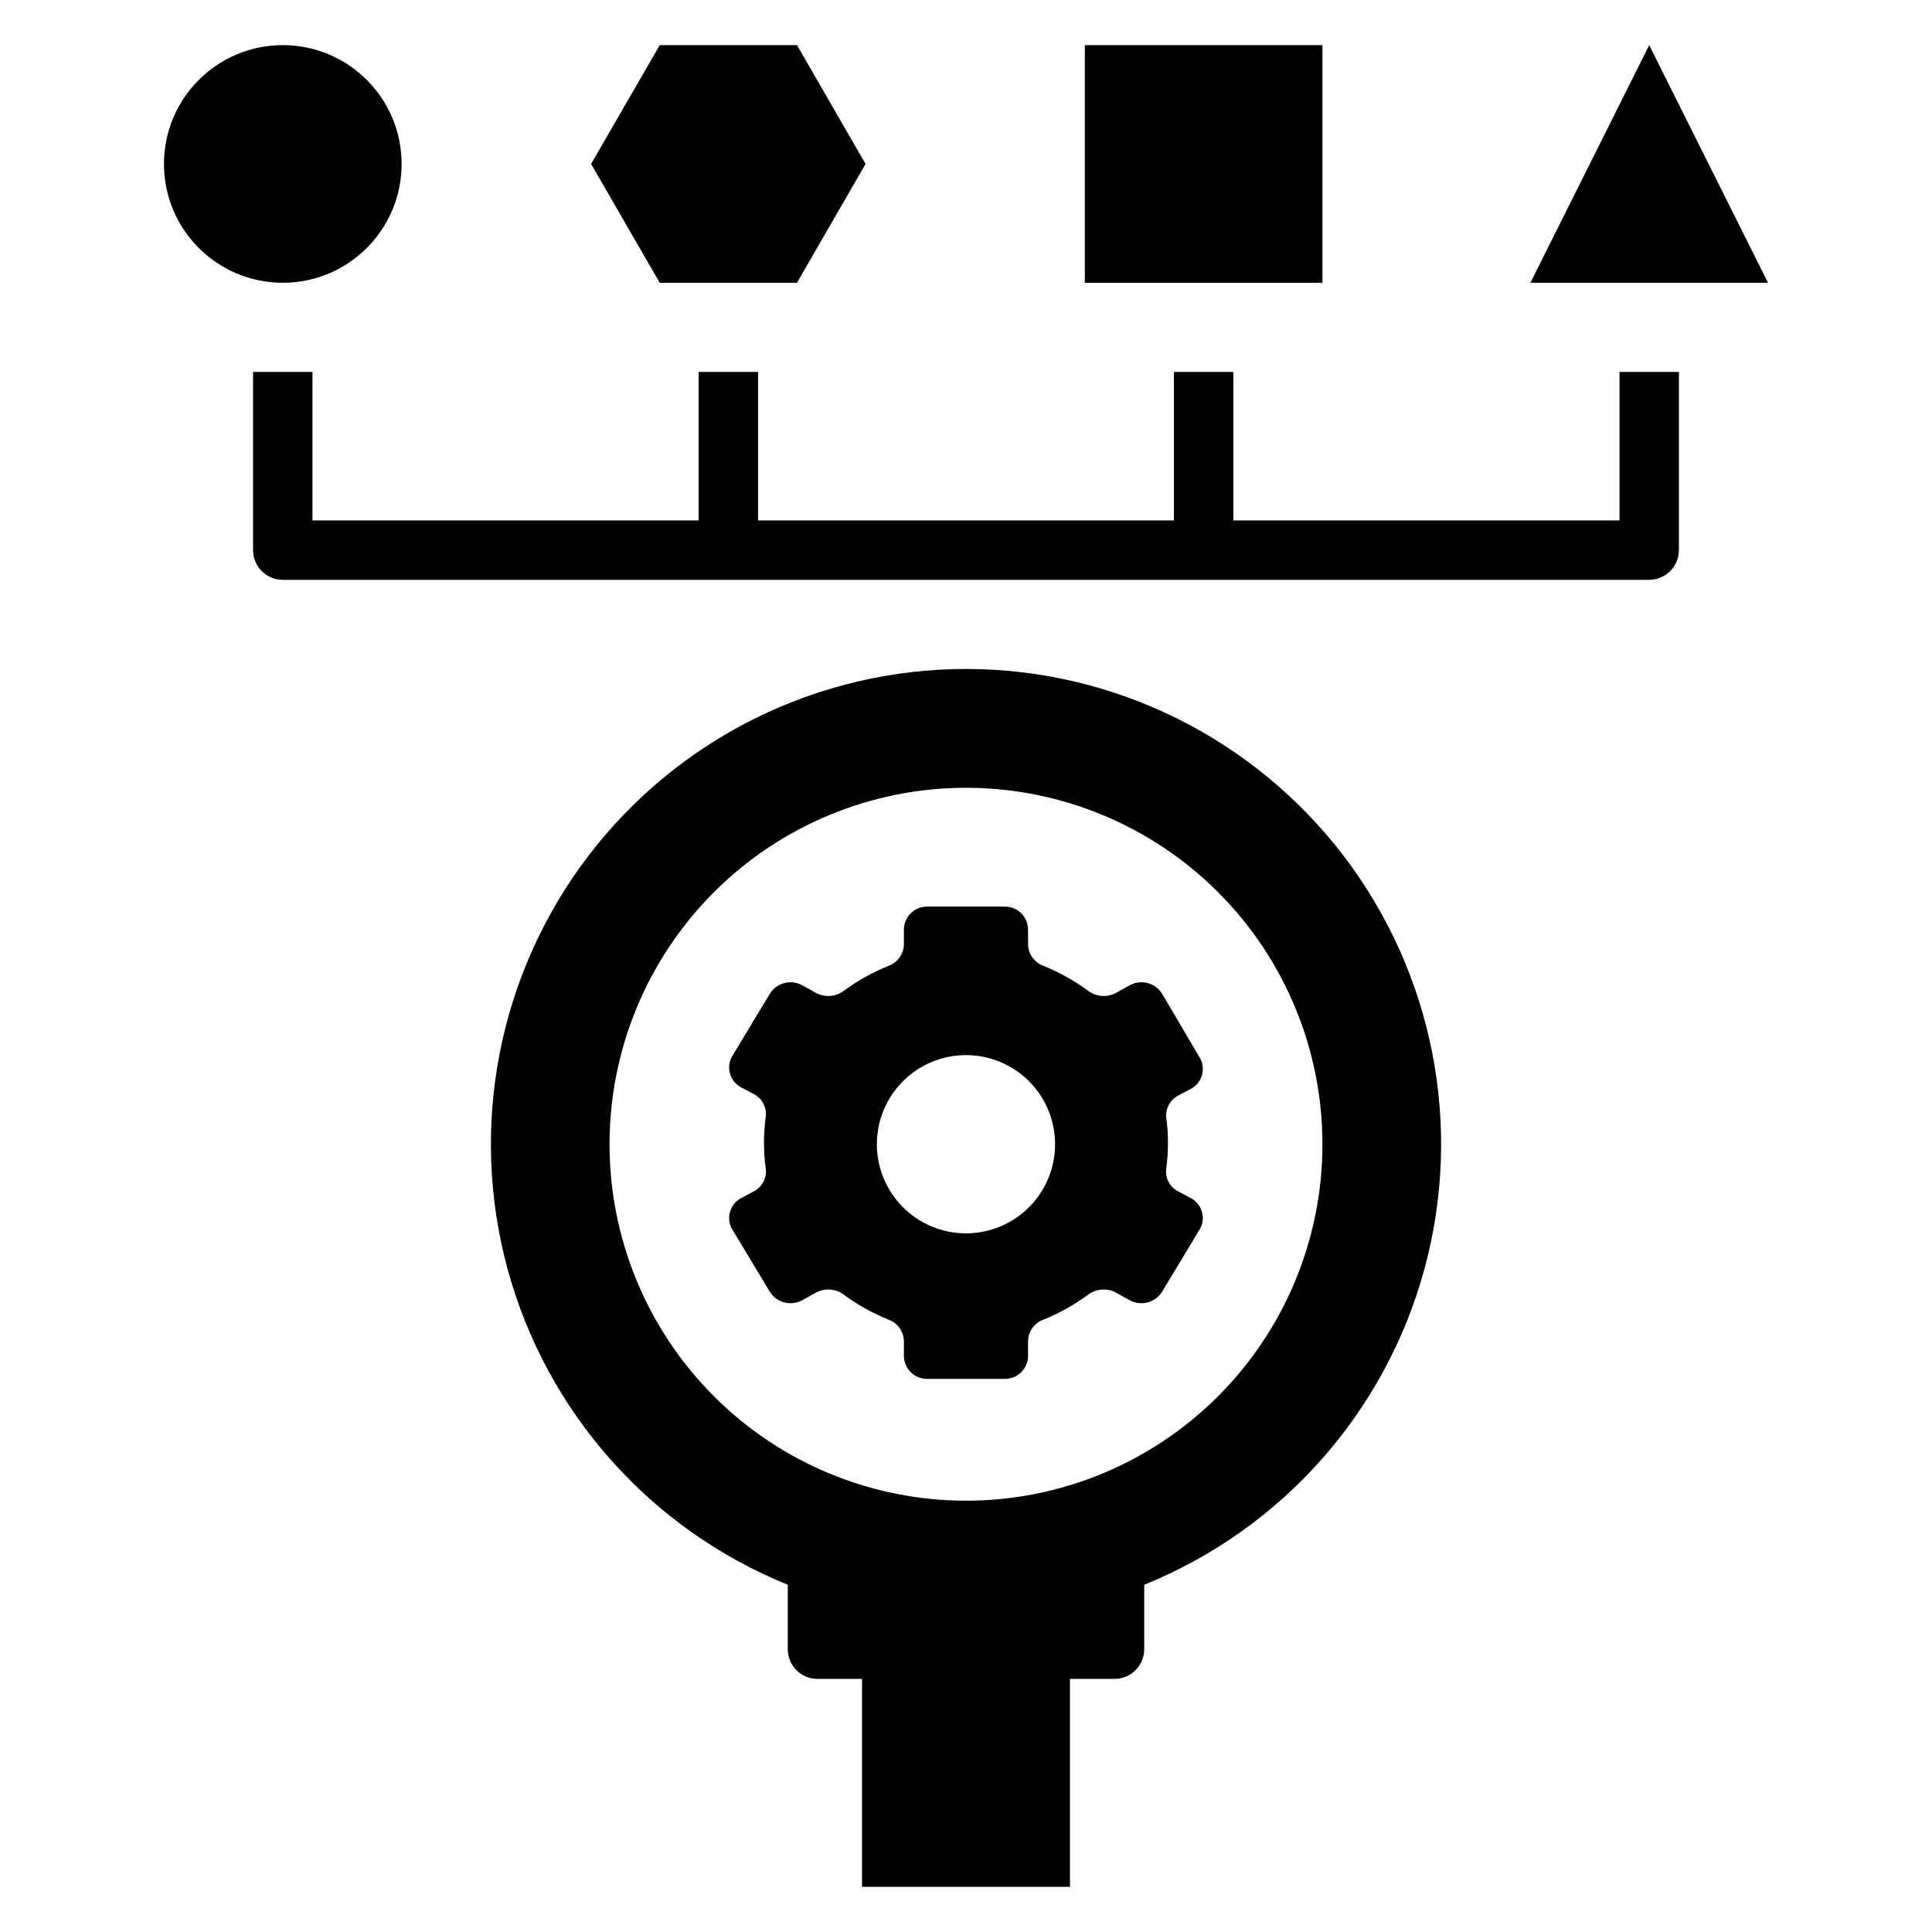
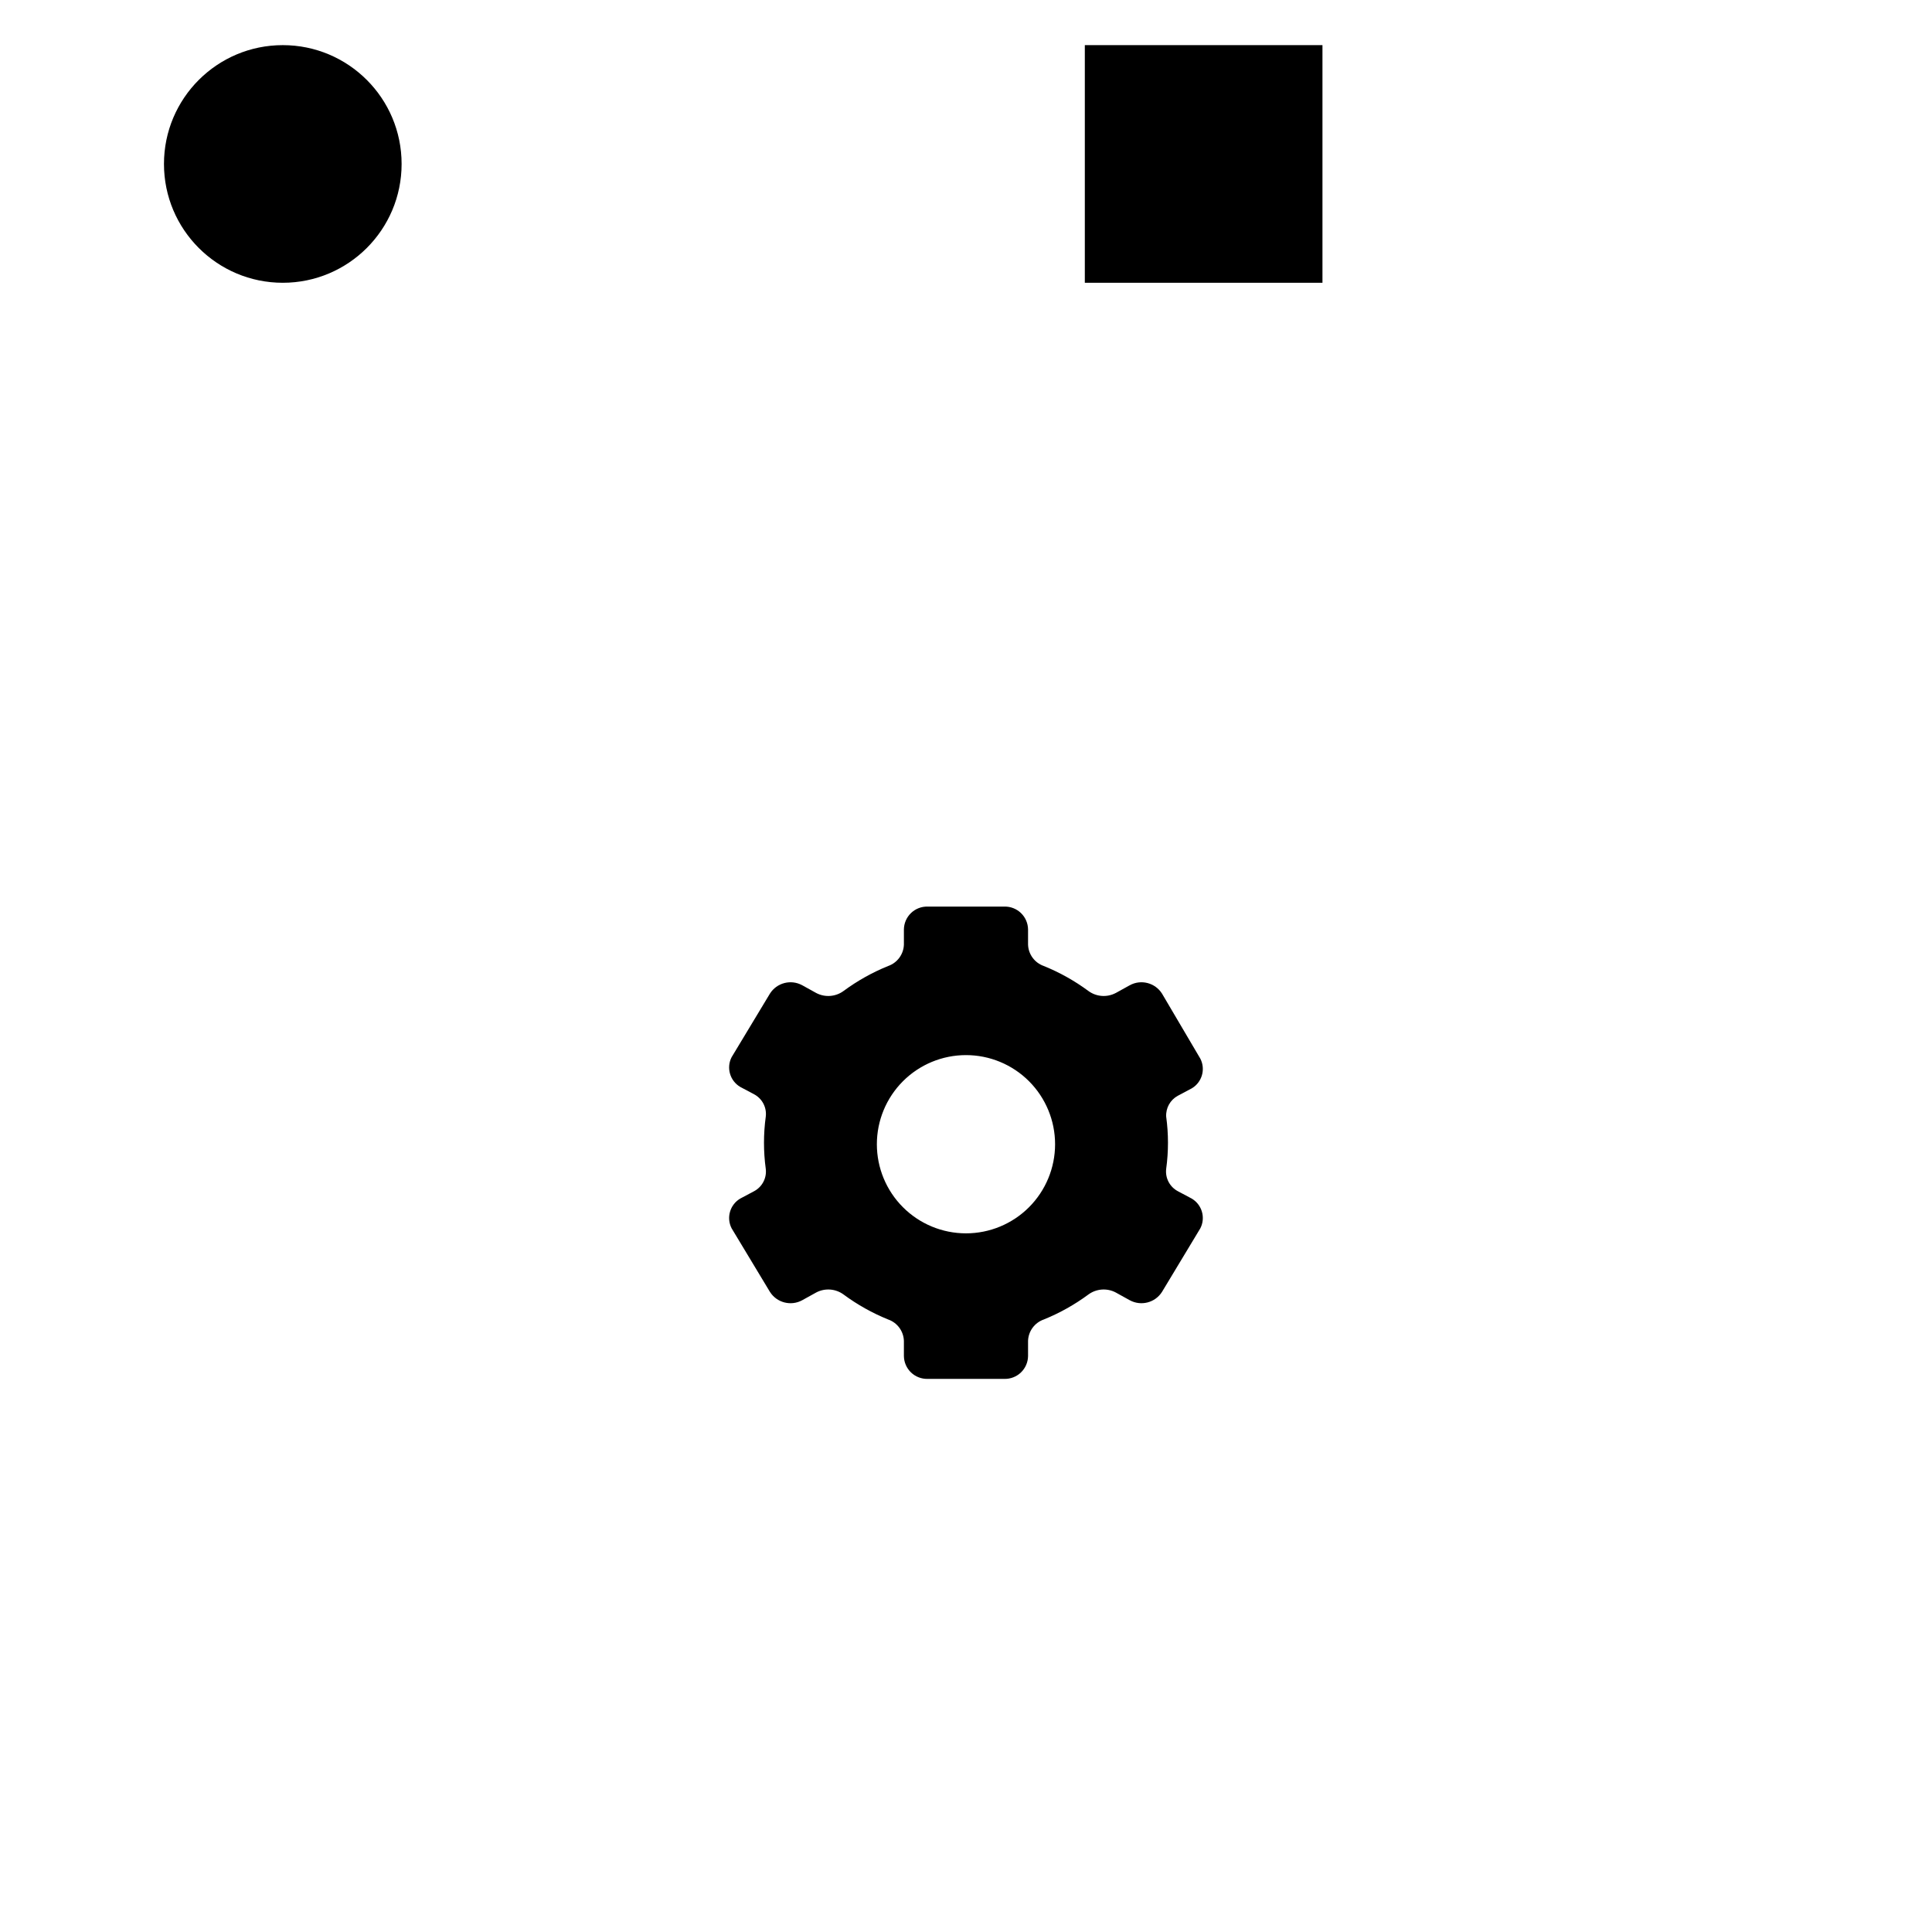
<svg xmlns="http://www.w3.org/2000/svg" fill="#000000" width="800px" height="800px" version="1.1" viewBox="144 144 512 512">
  <g>
-     <path d="m400 321.28c-39.27 0.016-76.285 18.344-100.1 49.566-23.812 31.223-31.703 71.766-21.336 109.64s37.809 68.75 74.203 83.488v17.082c0 2.09 0.832 4.09 2.305 5.566 1.477 1.477 3.481 2.305 5.566 2.305h11.809v55.105h55.105v-55.105h11.809c2.086 0 4.09-0.828 5.566-2.305 1.477-1.477 2.305-3.477 2.305-5.566v-17.082c36.398-14.738 63.836-45.613 74.203-83.488 10.371-37.875 2.481-78.418-21.336-109.64s-60.832-49.551-100.1-49.566zm0 220.42c-25.055 0-49.082-9.953-66.797-27.668s-27.668-41.742-27.668-66.797c0-25.055 9.953-49.082 27.668-66.797s41.742-27.668 66.797-27.668c25.051 0 49.078 9.953 66.793 27.668 17.719 17.715 27.668 41.742 27.668 66.797 0 25.055-9.949 49.082-27.668 66.797-17.715 17.715-41.742 27.668-66.793 27.668z" />
    <path d="m250.43 187.45c0 17.391-14.098 31.488-31.488 31.488s-31.488-14.098-31.488-31.488 14.098-31.488 31.488-31.488 31.488 14.098 31.488 31.488" />
-     <path d="m431.49 155.96h62.977v62.977h-62.977z" />
-     <path d="m549.57 218.94h62.977l-31.488-62.977z" />
-     <path d="m300.65 187.45 18.188 31.488h36.367l18.184-31.488-18.184-31.488h-36.367z" />
-     <path d="m588.93 289.79v-47.23h-15.742v39.359h-102.34v-39.359h-15.746v39.359h-110.21v-39.359h-15.746v39.359h-102.34v-39.359h-15.742v47.23c0 2.09 0.828 4.09 2.305 5.566 1.477 1.477 3.481 2.309 5.566 2.309h362.11c2.09 0 4.09-0.832 5.566-2.309 1.477-1.477 2.305-3.477 2.305-5.566z" />
+     <path d="m431.49 155.96h62.977v62.977h-62.977" />
    <path d="m456.12 434.4 3.699-1.969c2.723-1.605 3.723-5.055 2.285-7.871l-10.156-17.238c-1.824-2.891-5.586-3.859-8.578-2.203l-3.699 2.047-0.004-0.004c-2.32 1.219-5.129 1.004-7.242-0.551-3.641-2.688-7.609-4.91-11.805-6.609-2.43-0.848-4.09-3.098-4.176-5.668v-4.016c-0.02-1.645-0.695-3.207-1.879-4.348-1.184-1.141-2.773-1.758-4.418-1.715h-20.309c-1.641-0.043-3.234 0.574-4.418 1.715-1.18 1.141-1.859 2.703-1.879 4.348v4.016c-0.086 2.57-1.746 4.82-4.172 5.668-4.199 1.699-8.164 3.922-11.809 6.609-2.109 1.555-4.922 1.77-7.242 0.551l-3.699-2.047v0.004c-2.992-1.656-6.758-0.688-8.582 2.203l-10.156 16.848v-0.004c-1.438 2.816-0.438 6.266 2.285 7.875l3.699 1.969v-0.004c2.141 1.152 3.359 3.492 3.07 5.906-0.629 4.598-0.629 9.258 0 13.855 0.289 2.41-0.93 4.754-3.07 5.902l-3.699 1.969c-2.723 1.609-3.723 5.059-2.285 7.871l10.156 16.848c1.824 2.891 5.59 3.856 8.582 2.203l3.699-2.047c2.32-1.215 5.133-1.004 7.242 0.551 3.644 2.691 7.609 4.91 11.809 6.613 2.426 0.844 4.086 3.098 4.172 5.668v4.016c0.02 1.641 0.699 3.207 1.879 4.348 1.184 1.137 2.777 1.754 4.418 1.711h20.309c1.645 0.043 3.234-0.574 4.418-1.711 1.184-1.141 1.859-2.707 1.879-4.348v-4.016c0.086-2.57 1.746-4.824 4.176-5.668 4.195-1.703 8.164-3.922 11.805-6.613 2.113-1.555 4.922-1.766 7.242-0.551l3.699 2.047h0.004c2.992 1.652 6.754 0.688 8.578-2.203l10.156-16.848c1.438-2.812 0.438-6.262-2.285-7.871l-3.699-1.969c-2.141-1.148-3.359-3.492-3.07-5.902 0.633-4.598 0.633-9.258 0-13.855-0.125-2.277 1.07-4.422 3.07-5.512zm-56.125 36.449c-6.266 0-12.273-2.488-16.699-6.918-4.43-4.43-6.918-10.438-6.918-16.699s2.488-12.27 6.918-16.699c4.426-4.43 10.434-6.918 16.699-6.918 6.262 0 12.27 2.488 16.699 6.918 4.426 4.43 6.914 10.438 6.914 16.699s-2.488 12.27-6.914 16.699c-4.43 4.43-10.438 6.918-16.699 6.918z" />
  </g>
</svg>